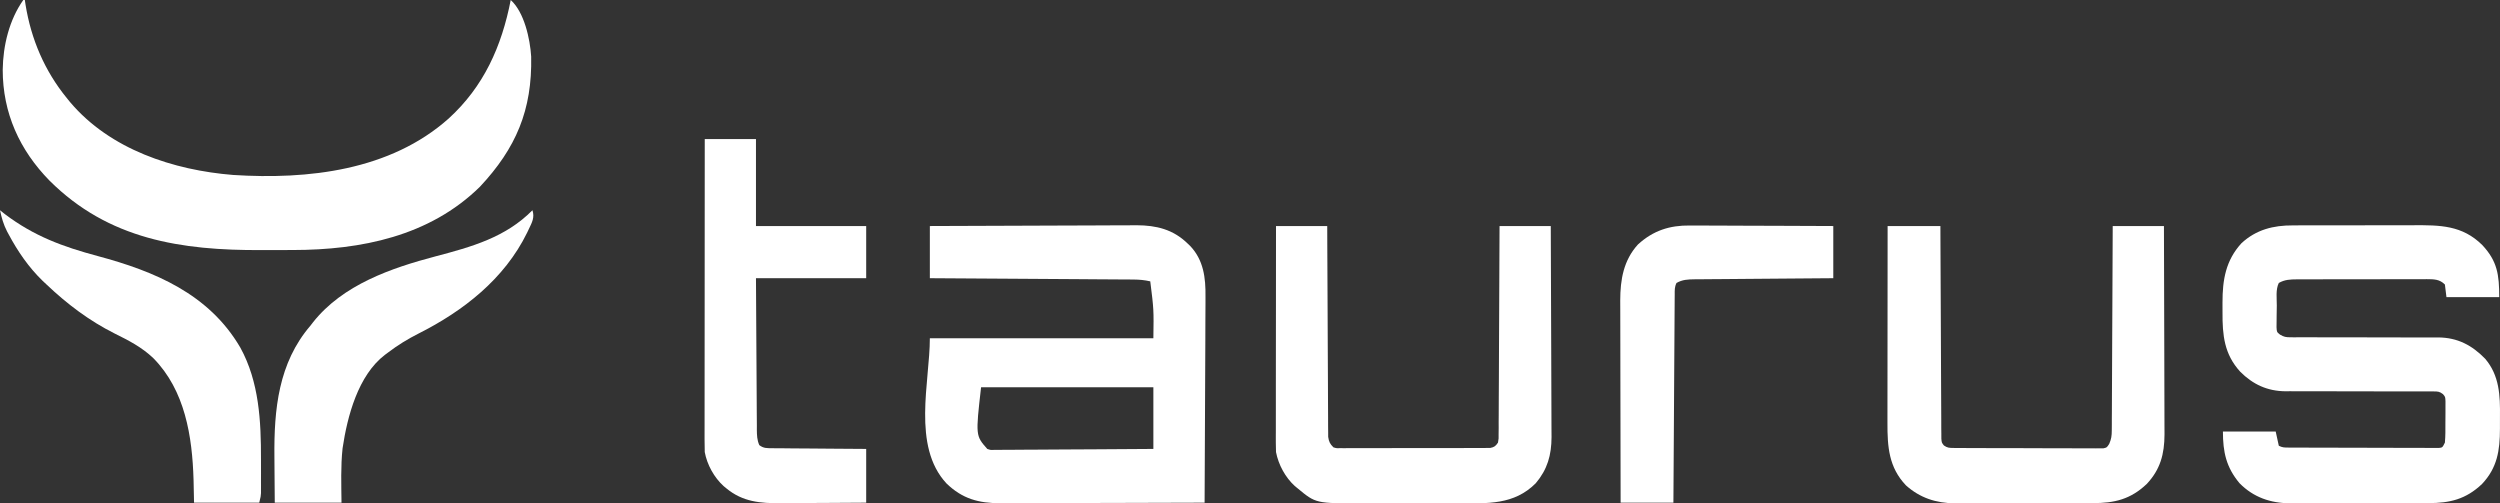
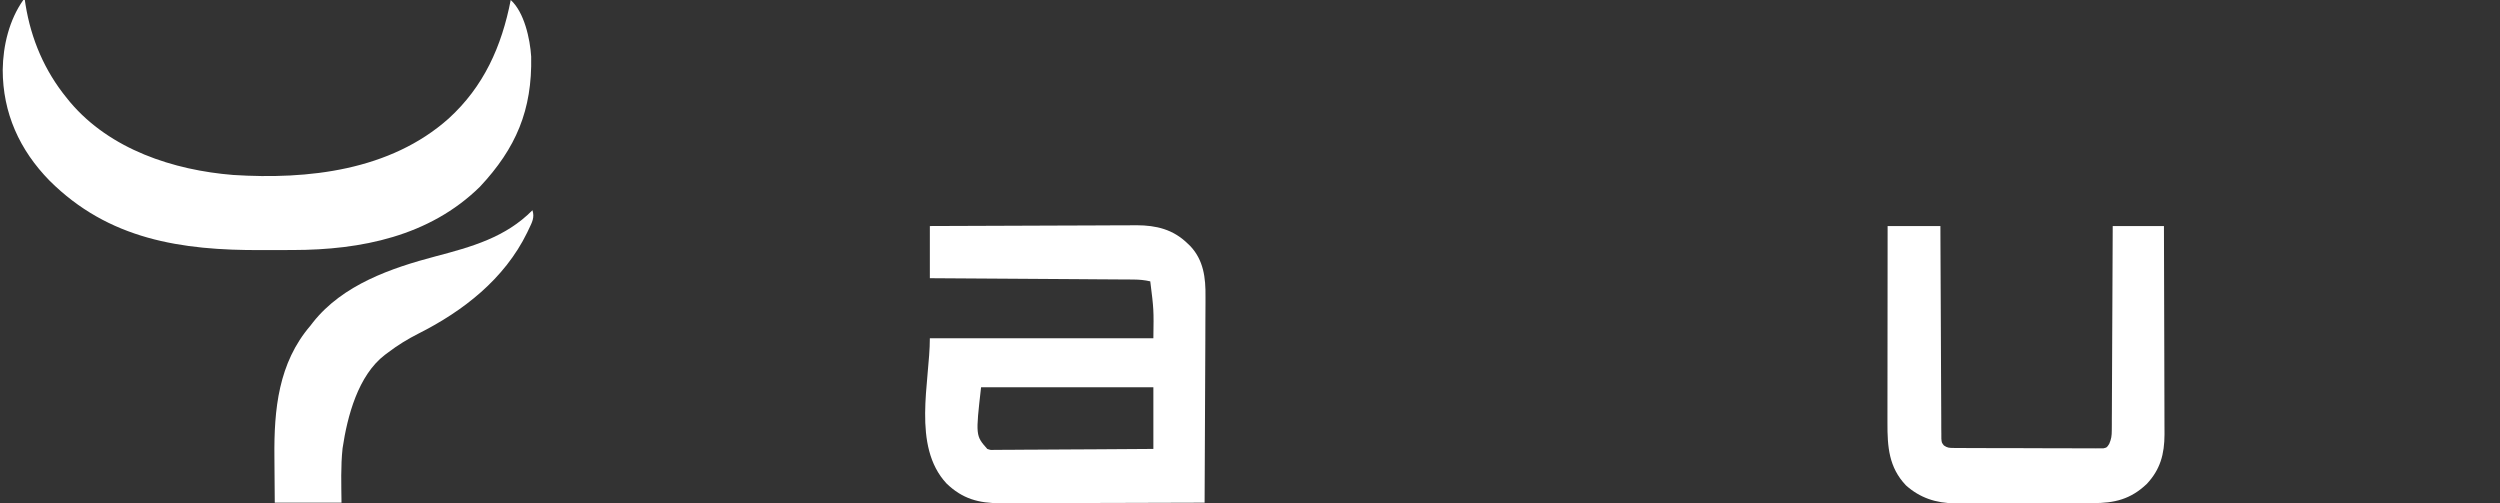
<svg xmlns="http://www.w3.org/2000/svg" viewBox="0 0 149 30" fill="none">
  <rect x="0" y="0" width="149" height="30" fill="#333333" stroke="none" />
  <path d="M55.419 13.472C57.135 13.463 58.851 13.457 60.568 13.453C61.364 13.451 62.161 13.448 62.959 13.444C63.654 13.44 64.349 13.437 65.044 13.437C65.412 13.436 65.779 13.435 66.147 13.432C66.494 13.43 66.841 13.429 67.188 13.429C67.374 13.429 67.56 13.427 67.746 13.425C68.919 13.43 69.913 13.67 70.776 14.508C70.855 14.582 70.855 14.582 70.934 14.658C71.735 15.504 71.862 16.556 71.847 17.681C71.847 17.815 71.847 17.95 71.847 18.085C71.847 18.447 71.844 18.809 71.841 19.171C71.838 19.551 71.838 19.931 71.838 20.311C71.836 21.029 71.832 21.746 71.828 22.464C71.823 23.282 71.82 24.099 71.817 24.917C71.813 26.598 71.805 28.278 71.794 29.959C70.1 29.965 68.407 29.97 66.713 29.974C65.927 29.975 65.14 29.977 64.353 29.98C63.667 29.983 62.981 29.985 62.295 29.985C61.933 29.986 61.57 29.986 61.207 29.989C60.865 29.991 60.523 29.991 60.18 29.991C59.996 29.991 59.812 29.992 59.629 29.994C58.331 29.989 57.366 29.736 56.412 28.815C54.34 26.588 55.419 22.751 55.419 20.161C59.815 20.161 64.212 20.161 68.741 20.161C68.766 18.449 68.766 18.449 68.556 16.769C68.218 16.69 67.904 16.663 67.557 16.66C67.396 16.659 67.396 16.659 67.231 16.657C67.056 16.657 67.056 16.657 66.877 16.656C66.752 16.655 66.627 16.654 66.503 16.653C66.164 16.65 65.826 16.648 65.487 16.647C65.133 16.645 64.779 16.642 64.425 16.639C63.755 16.635 63.085 16.63 62.415 16.626C61.652 16.622 60.889 16.617 60.126 16.611C58.557 16.601 56.988 16.591 55.419 16.581C55.419 15.555 55.419 14.529 55.419 13.472ZM58.472 23.081C58.144 25.968 58.144 25.968 58.842 26.756C59.042 26.824 59.042 26.824 59.262 26.812C59.346 26.813 59.43 26.814 59.516 26.814C59.607 26.812 59.699 26.811 59.792 26.809C59.889 26.809 59.986 26.809 60.085 26.809C60.405 26.809 60.724 26.805 61.043 26.802C61.265 26.801 61.486 26.8 61.708 26.799C62.291 26.798 62.873 26.793 63.456 26.788C64.051 26.783 64.645 26.781 65.24 26.779C66.407 26.773 67.574 26.765 68.741 26.756C68.741 25.543 68.741 24.331 68.741 23.081C65.352 23.081 61.963 23.081 58.472 23.081Z" fill="white" />
-   <path d="M136.652 13.434C136.75 13.433 136.847 13.433 136.947 13.432C137.267 13.43 137.587 13.431 137.906 13.431C138.13 13.431 138.354 13.43 138.578 13.43C139.047 13.429 139.515 13.429 139.984 13.43C140.582 13.431 141.179 13.429 141.778 13.426C142.24 13.425 142.702 13.425 143.165 13.425C143.385 13.425 143.605 13.425 143.825 13.424C145.418 13.416 146.75 13.418 147.948 14.609C148.844 15.57 148.954 16.373 148.954 17.711C147.917 17.711 146.879 17.711 145.809 17.711C145.779 17.463 145.748 17.214 145.716 16.958C145.401 16.636 145.056 16.642 144.632 16.638C144.55 16.639 144.469 16.639 144.385 16.64C144.255 16.64 144.255 16.64 144.122 16.639C143.835 16.638 143.548 16.64 143.262 16.641C143.062 16.641 142.863 16.641 142.663 16.641C142.246 16.641 141.828 16.642 141.41 16.643C140.875 16.646 140.339 16.646 139.804 16.645C139.392 16.645 138.981 16.645 138.569 16.646C138.371 16.647 138.174 16.647 137.976 16.647C137.701 16.647 137.424 16.648 137.149 16.649C137.026 16.649 137.026 16.649 136.901 16.649C136.504 16.652 136.173 16.66 135.817 16.864C135.621 17.262 135.7 17.78 135.697 18.218C135.696 18.411 135.691 18.604 135.688 18.797C135.686 18.98 135.686 18.98 135.685 19.165C135.684 19.277 135.683 19.389 135.681 19.504C135.697 19.789 135.697 19.789 135.886 19.941C136.12 20.082 136.243 20.102 136.512 20.102C136.636 20.103 136.636 20.103 136.763 20.104C136.854 20.103 136.945 20.102 137.038 20.101C137.133 20.102 137.23 20.102 137.328 20.103C137.536 20.103 137.745 20.103 137.953 20.103C138.283 20.102 138.613 20.103 138.944 20.104C139.883 20.108 140.822 20.108 141.761 20.108C142.335 20.108 142.91 20.11 143.484 20.112C143.809 20.113 144.133 20.112 144.457 20.111C144.658 20.112 144.859 20.113 145.06 20.114C145.194 20.113 145.194 20.113 145.33 20.111C146.467 20.123 147.329 20.571 148.119 21.385C148.97 22.387 149.013 23.582 148.998 24.84C148.995 25.078 148.996 25.316 148.997 25.554C148.995 26.849 148.84 27.878 147.927 28.847C146.968 29.757 146.007 29.988 144.721 29.985C144.625 29.985 144.529 29.985 144.43 29.986C144.115 29.988 143.8 29.987 143.485 29.987C143.265 29.988 143.044 29.988 142.824 29.988C142.363 29.989 141.902 29.989 141.44 29.988C140.851 29.988 140.262 29.989 139.673 29.992C139.218 29.993 138.763 29.993 138.309 29.993C138.091 29.993 137.874 29.994 137.657 29.994C137.353 29.995 137.048 29.995 136.744 29.994C136.655 29.994 136.567 29.995 136.476 29.996C135.322 29.987 134.301 29.64 133.474 28.797C132.683 27.849 132.486 26.948 132.486 25.719C133.524 25.719 134.562 25.719 135.632 25.719C135.693 25.999 135.754 26.279 135.817 26.567C136.029 26.675 136.149 26.674 136.385 26.675C136.465 26.675 136.545 26.676 136.628 26.676C136.716 26.677 136.804 26.677 136.895 26.677C137.034 26.677 137.034 26.677 137.176 26.678C137.483 26.68 137.791 26.68 138.098 26.68C138.311 26.681 138.524 26.682 138.737 26.682C139.184 26.683 139.631 26.684 140.077 26.684C140.651 26.684 141.225 26.687 141.798 26.689C142.238 26.691 142.678 26.692 143.118 26.692C143.329 26.692 143.541 26.693 143.753 26.694C144.048 26.696 144.343 26.695 144.638 26.695C144.727 26.696 144.815 26.697 144.906 26.698C145.026 26.697 145.026 26.697 145.149 26.696C145.254 26.696 145.254 26.696 145.36 26.697C145.57 26.675 145.57 26.675 145.716 26.379C145.752 25.988 145.747 25.598 145.746 25.206C145.745 25.014 145.748 24.821 145.75 24.629C145.75 24.447 145.75 24.447 145.75 24.262C145.75 24.151 145.751 24.04 145.751 23.925C145.74 23.652 145.74 23.652 145.601 23.49C145.397 23.331 145.288 23.329 145.033 23.329C144.95 23.328 144.867 23.328 144.781 23.327C144.645 23.328 144.645 23.328 144.506 23.329C144.411 23.329 144.315 23.329 144.216 23.328C144.007 23.328 143.799 23.328 143.59 23.328C143.26 23.329 142.929 23.328 142.598 23.327C141.658 23.323 140.718 23.323 139.778 23.323C139.202 23.323 138.627 23.321 138.053 23.318C137.728 23.317 137.403 23.318 137.078 23.32C136.877 23.319 136.677 23.318 136.475 23.317C136.341 23.318 136.341 23.318 136.204 23.32C135.132 23.308 134.27 22.912 133.513 22.15C132.565 21.108 132.454 19.99 132.462 18.611C132.463 18.418 132.462 18.226 132.461 18.033C132.459 16.671 132.655 15.517 133.596 14.491C134.473 13.683 135.497 13.428 136.652 13.434Z" fill="white" />
  <path d="M1.388 0C1.418 0 1.449 0 1.48 0C1.501 0.135 1.501 0.135 1.521 0.273C1.854 2.342 2.66 4.223 3.978 5.841C4.044 5.922 4.109 6.003 4.177 6.086C6.565 8.912 10.345 10.143 13.899 10.428C18.351 10.712 23.252 10.171 26.738 7.066C28.826 5.165 29.899 2.776 30.439 0C31.246 0.729 31.593 2.317 31.658 3.374C31.724 6.557 30.756 8.833 28.6 11.134C25.594 14.084 21.508 14.897 17.466 14.901C17.345 14.901 17.225 14.902 17.101 14.902C16.848 14.902 16.596 14.903 16.343 14.903C16.088 14.903 15.834 14.903 15.58 14.905C10.814 14.928 6.472 14.279 2.949 10.763C1.17 8.945 0.161 6.738 0.162 4.157C0.182 2.711 0.551 1.184 1.388 0Z" fill="white" />
  <path d="M112.502 13.472C113.54 13.472 114.579 13.472 115.648 13.472C115.649 13.862 115.651 14.251 115.652 14.652C115.657 15.937 115.663 17.221 115.67 18.506C115.674 19.285 115.677 20.064 115.68 20.843C115.682 21.522 115.685 22.201 115.689 22.88C115.692 23.239 115.694 23.599 115.694 23.959C115.695 24.297 115.697 24.635 115.699 24.974C115.701 25.157 115.7 25.341 115.7 25.524C115.701 25.634 115.703 25.742 115.704 25.855C115.704 25.95 115.704 26.045 115.705 26.142C115.724 26.381 115.724 26.381 115.857 26.55C116.057 26.688 116.171 26.697 116.411 26.698C116.531 26.7 116.531 26.7 116.654 26.702C116.786 26.701 116.786 26.701 116.92 26.701C117.059 26.702 117.059 26.702 117.2 26.703C117.507 26.706 117.814 26.706 118.12 26.706C118.332 26.706 118.545 26.707 118.758 26.708C119.204 26.709 119.649 26.709 120.095 26.709C120.667 26.708 121.24 26.711 121.811 26.715C122.251 26.717 122.69 26.718 123.129 26.717C123.34 26.717 123.551 26.718 123.762 26.72C124.056 26.722 124.351 26.721 124.645 26.719C124.733 26.721 124.821 26.722 124.911 26.723C125.031 26.721 125.031 26.721 125.154 26.72C125.224 26.72 125.293 26.72 125.365 26.72C125.569 26.674 125.569 26.674 125.709 26.456C125.837 26.164 125.861 25.97 125.862 25.651C125.863 25.543 125.864 25.436 125.865 25.325C125.865 25.207 125.865 25.09 125.865 24.969C125.866 24.845 125.867 24.721 125.868 24.593C125.871 24.254 125.871 23.914 125.872 23.574C125.873 23.219 125.875 22.864 125.877 22.509C125.882 21.837 125.884 21.164 125.886 20.492C125.889 19.726 125.893 18.961 125.897 18.195C125.906 16.621 125.912 15.046 125.918 13.472C126.925 13.472 127.933 13.472 128.971 13.472C128.977 15.2 128.982 16.928 128.985 18.656C128.987 19.458 128.988 20.261 128.992 21.063C128.994 21.763 128.996 22.462 128.997 23.162C128.997 23.532 128.998 23.902 129 24.273C129.002 24.622 129.002 24.971 129.002 25.32C129.002 25.508 129.004 25.696 129.005 25.884C129.001 27.064 128.756 27.983 127.943 28.847C126.984 29.757 126.023 29.988 124.737 29.985C124.641 29.985 124.545 29.985 124.446 29.986C124.131 29.988 123.816 29.987 123.501 29.987C123.281 29.988 123.061 29.988 122.84 29.988C122.379 29.989 121.918 29.989 121.457 29.988C120.868 29.988 120.278 29.989 119.689 29.992C119.234 29.993 118.779 29.993 118.325 29.993C118.107 29.993 117.89 29.994 117.673 29.994C117.369 29.995 117.064 29.995 116.76 29.994C116.671 29.994 116.583 29.995 116.492 29.996C115.393 29.988 114.421 29.672 113.592 28.925C112.57 27.85 112.488 26.621 112.492 25.205C112.492 25.076 112.492 24.948 112.492 24.82C112.492 24.474 112.492 24.127 112.493 23.781C112.493 23.418 112.493 23.056 112.494 22.693C112.494 22.007 112.495 21.321 112.496 20.635C112.497 19.854 112.497 19.073 112.498 18.291C112.499 16.685 112.5 15.078 112.502 13.472Z" fill="white" />
-   <path d="M76.05 13.472C77.058 13.472 78.065 13.472 79.103 13.472C79.105 13.858 79.106 14.244 79.107 14.642C79.112 15.916 79.118 17.19 79.125 18.464C79.129 19.237 79.133 20.009 79.135 20.782C79.138 21.455 79.141 22.129 79.145 22.802C79.147 23.159 79.149 23.515 79.149 23.872C79.15 24.207 79.152 24.543 79.154 24.879C79.156 25.061 79.156 25.242 79.155 25.424C79.156 25.533 79.158 25.641 79.159 25.753C79.159 25.847 79.16 25.941 79.16 26.038C79.202 26.328 79.266 26.458 79.473 26.662C79.658 26.718 79.658 26.718 79.867 26.709C79.987 26.71 79.987 26.71 80.109 26.712C80.241 26.71 80.241 26.71 80.375 26.709C80.468 26.709 80.56 26.71 80.656 26.71C80.962 26.712 81.269 26.71 81.575 26.708C81.788 26.708 82.001 26.708 82.213 26.709C82.659 26.709 83.105 26.707 83.55 26.705C84.123 26.703 84.695 26.703 85.267 26.704C85.706 26.705 86.145 26.704 86.584 26.703C86.795 26.703 87.006 26.703 87.217 26.703C87.512 26.703 87.806 26.701 88.101 26.7C88.189 26.7 88.276 26.7 88.367 26.701C88.447 26.7 88.527 26.699 88.609 26.698C88.679 26.698 88.749 26.698 88.82 26.697C89.062 26.65 89.141 26.585 89.28 26.379C89.323 26.135 89.323 26.135 89.317 25.855C89.318 25.746 89.32 25.637 89.321 25.524C89.32 25.405 89.32 25.285 89.32 25.162C89.321 25.035 89.322 24.907 89.323 24.78C89.326 24.435 89.326 24.089 89.327 23.744C89.328 23.383 89.331 23.022 89.333 22.661C89.337 21.977 89.339 21.294 89.341 20.61C89.344 19.832 89.348 19.053 89.352 18.275C89.361 16.674 89.367 15.073 89.373 13.472C90.38 13.472 91.388 13.472 92.426 13.472C92.434 15.223 92.441 16.974 92.445 18.725C92.447 19.538 92.45 20.351 92.454 21.164C92.457 21.873 92.46 22.582 92.461 23.291C92.461 23.666 92.462 24.041 92.465 24.416C92.468 24.77 92.468 25.124 92.468 25.477C92.468 25.668 92.47 25.858 92.472 26.049C92.467 27.128 92.228 27.975 91.531 28.801C90.236 30.102 88.648 30.002 86.953 29.996C86.735 29.997 86.517 29.997 86.3 29.997C85.845 29.997 85.39 29.997 84.936 29.995C84.355 29.994 83.775 29.995 83.194 29.997C82.745 29.998 82.296 29.997 81.847 29.997C81.633 29.997 81.419 29.997 81.205 29.997C78.422 30.004 78.422 30.004 77.346 29.111C77.287 29.064 77.23 29.016 77.17 28.967C76.606 28.454 76.197 27.701 76.05 26.944C76.042 26.759 76.039 26.573 76.039 26.387C76.039 26.273 76.039 26.16 76.038 26.042C76.039 25.916 76.039 25.791 76.04 25.665C76.04 25.532 76.04 25.399 76.04 25.266C76.04 24.906 76.04 24.546 76.041 24.185C76.041 23.809 76.041 23.432 76.041 23.056C76.042 22.343 76.043 21.63 76.043 20.917C76.044 20.105 76.045 19.293 76.046 18.481C76.046 16.812 76.048 15.142 76.05 13.472Z" fill="white" />
-   <path d="M42.003 8.29C43.011 8.29 44.019 8.29 45.056 8.29C45.056 10 45.056 11.71 45.056 13.472C47.224 13.472 49.392 13.472 51.625 13.472C51.625 14.498 51.625 15.524 51.625 16.581C49.458 16.581 47.29 16.581 45.056 16.581C45.065 18.296 45.065 18.296 45.076 20.012C45.081 20.711 45.086 21.411 45.089 22.11C45.091 22.674 45.095 23.238 45.099 23.802C45.101 24.017 45.102 24.232 45.102 24.448C45.103 24.749 45.106 25.05 45.109 25.351C45.109 25.441 45.109 25.53 45.108 25.622C45.113 25.958 45.12 26.218 45.253 26.528C45.51 26.726 45.707 26.71 46.027 26.713C46.118 26.714 46.118 26.714 46.211 26.716C46.41 26.718 46.61 26.719 46.809 26.719C46.948 26.72 47.087 26.722 47.225 26.724C47.59 26.728 47.955 26.73 48.319 26.731C48.757 26.733 49.194 26.738 49.632 26.742C50.296 26.749 50.961 26.752 51.625 26.756C51.625 27.813 51.625 28.87 51.625 29.959C50.077 29.97 50.077 29.97 49.41 29.973C48.958 29.974 48.505 29.976 48.053 29.98C47.687 29.983 47.322 29.985 46.957 29.985C46.818 29.986 46.68 29.987 46.541 29.989C45.329 30.002 44.266 29.913 43.298 29.111C43.241 29.064 43.183 29.016 43.123 28.967C42.563 28.457 42.142 27.699 42.003 26.944C41.995 26.692 41.991 26.442 41.992 26.191C41.992 26.114 41.992 26.038 41.992 25.959C41.992 25.702 41.992 25.445 41.993 25.189C41.993 25.005 41.993 24.821 41.993 24.637C41.993 24.138 41.993 23.639 41.994 23.139C41.995 22.617 41.995 22.096 41.995 21.574C41.995 20.585 41.996 19.597 41.997 18.609C41.998 17.484 41.998 16.359 41.999 15.234C42 12.919 42.001 10.605 42.003 8.29Z" fill="white" />
-   <path d="M0 12.53C0.095 12.606 0.191 12.681 0.289 12.76C2.022 14.072 3.748 14.705 5.829 15.262C9.195 16.164 12.45 17.506 14.324 20.718C15.445 22.755 15.56 25.102 15.555 27.38C15.555 27.653 15.555 27.925 15.556 28.198C15.556 28.372 15.556 28.545 15.555 28.719C15.556 28.8 15.556 28.881 15.556 28.965C15.556 29.078 15.556 29.078 15.555 29.194C15.555 29.26 15.555 29.326 15.555 29.394C15.543 29.582 15.543 29.582 15.451 29.959C14.168 29.959 12.886 29.959 11.565 29.959C11.555 29.512 11.546 29.065 11.536 28.605C11.46 26 11.03 23.265 9.137 21.345C8.444 20.687 7.674 20.294 6.83 19.876C5.324 19.12 4 18.122 2.776 16.958C2.699 16.886 2.623 16.814 2.544 16.741C1.704 15.925 1.062 14.99 0.509 13.955C0.464 13.871 0.464 13.871 0.417 13.785C0.206 13.374 0.097 12.98 0 12.53Z" fill="white" />
  <path d="M31.734 12.53C31.874 12.966 31.708 13.255 31.52 13.649C31.47 13.755 31.47 13.755 31.418 13.864C30.067 16.629 27.607 18.539 24.945 19.88C24.298 20.208 23.708 20.568 23.13 21.009C23.07 21.053 23.01 21.097 22.949 21.143C21.342 22.365 20.702 24.807 20.418 26.715C20.302 27.791 20.343 28.878 20.354 29.959C19.041 29.959 17.728 29.959 16.376 29.959C16.369 29.28 16.364 28.602 16.36 27.924C16.359 27.694 16.357 27.464 16.355 27.234C16.326 24.395 16.595 21.628 18.504 19.407C18.552 19.345 18.6 19.283 18.649 19.218C20.429 16.964 23.324 15.974 25.968 15.276C28.093 14.715 30.13 14.155 31.734 12.53Z" fill="white" />
-   <path d="M100.715 13.44C100.808 13.44 100.901 13.44 100.997 13.44C101.301 13.44 101.606 13.442 101.91 13.444C102.122 13.445 102.335 13.445 102.547 13.446C103.103 13.447 103.659 13.449 104.216 13.453C104.784 13.456 105.353 13.457 105.922 13.458C107.036 13.461 108.15 13.466 109.264 13.472C109.264 14.498 109.264 15.524 109.264 16.581C108.864 16.584 108.864 16.584 108.456 16.587C107.576 16.593 106.695 16.6 105.814 16.608C105.28 16.613 104.746 16.617 104.212 16.621C103.697 16.624 103.181 16.629 102.666 16.634C102.469 16.635 102.273 16.637 102.076 16.638C101.801 16.639 101.525 16.642 101.25 16.645C101.128 16.645 101.128 16.645 101.004 16.646C100.606 16.651 100.276 16.661 99.92 16.864C99.799 17.109 99.814 17.29 99.813 17.565C99.811 17.728 99.811 17.728 99.81 17.895C99.809 18.015 99.809 18.135 99.808 18.258C99.808 18.385 99.806 18.513 99.805 18.64C99.803 18.986 99.801 19.331 99.799 19.677C99.797 20.039 99.795 20.4 99.792 20.761C99.788 21.445 99.784 22.13 99.779 22.814C99.775 23.593 99.77 24.372 99.765 25.151C99.754 26.753 99.744 28.356 99.735 29.959C98.697 29.959 97.659 29.959 96.589 29.959C96.585 28.28 96.582 26.601 96.58 24.922C96.579 24.143 96.577 23.363 96.575 22.583C96.573 21.904 96.572 21.224 96.572 20.544C96.572 20.184 96.571 19.825 96.57 19.465C96.569 19.126 96.568 18.787 96.568 18.448C96.568 18.265 96.567 18.083 96.566 17.9C96.569 16.656 96.764 15.516 97.621 14.571C98.529 13.741 99.514 13.426 100.715 13.44Z" fill="white" />
</svg>